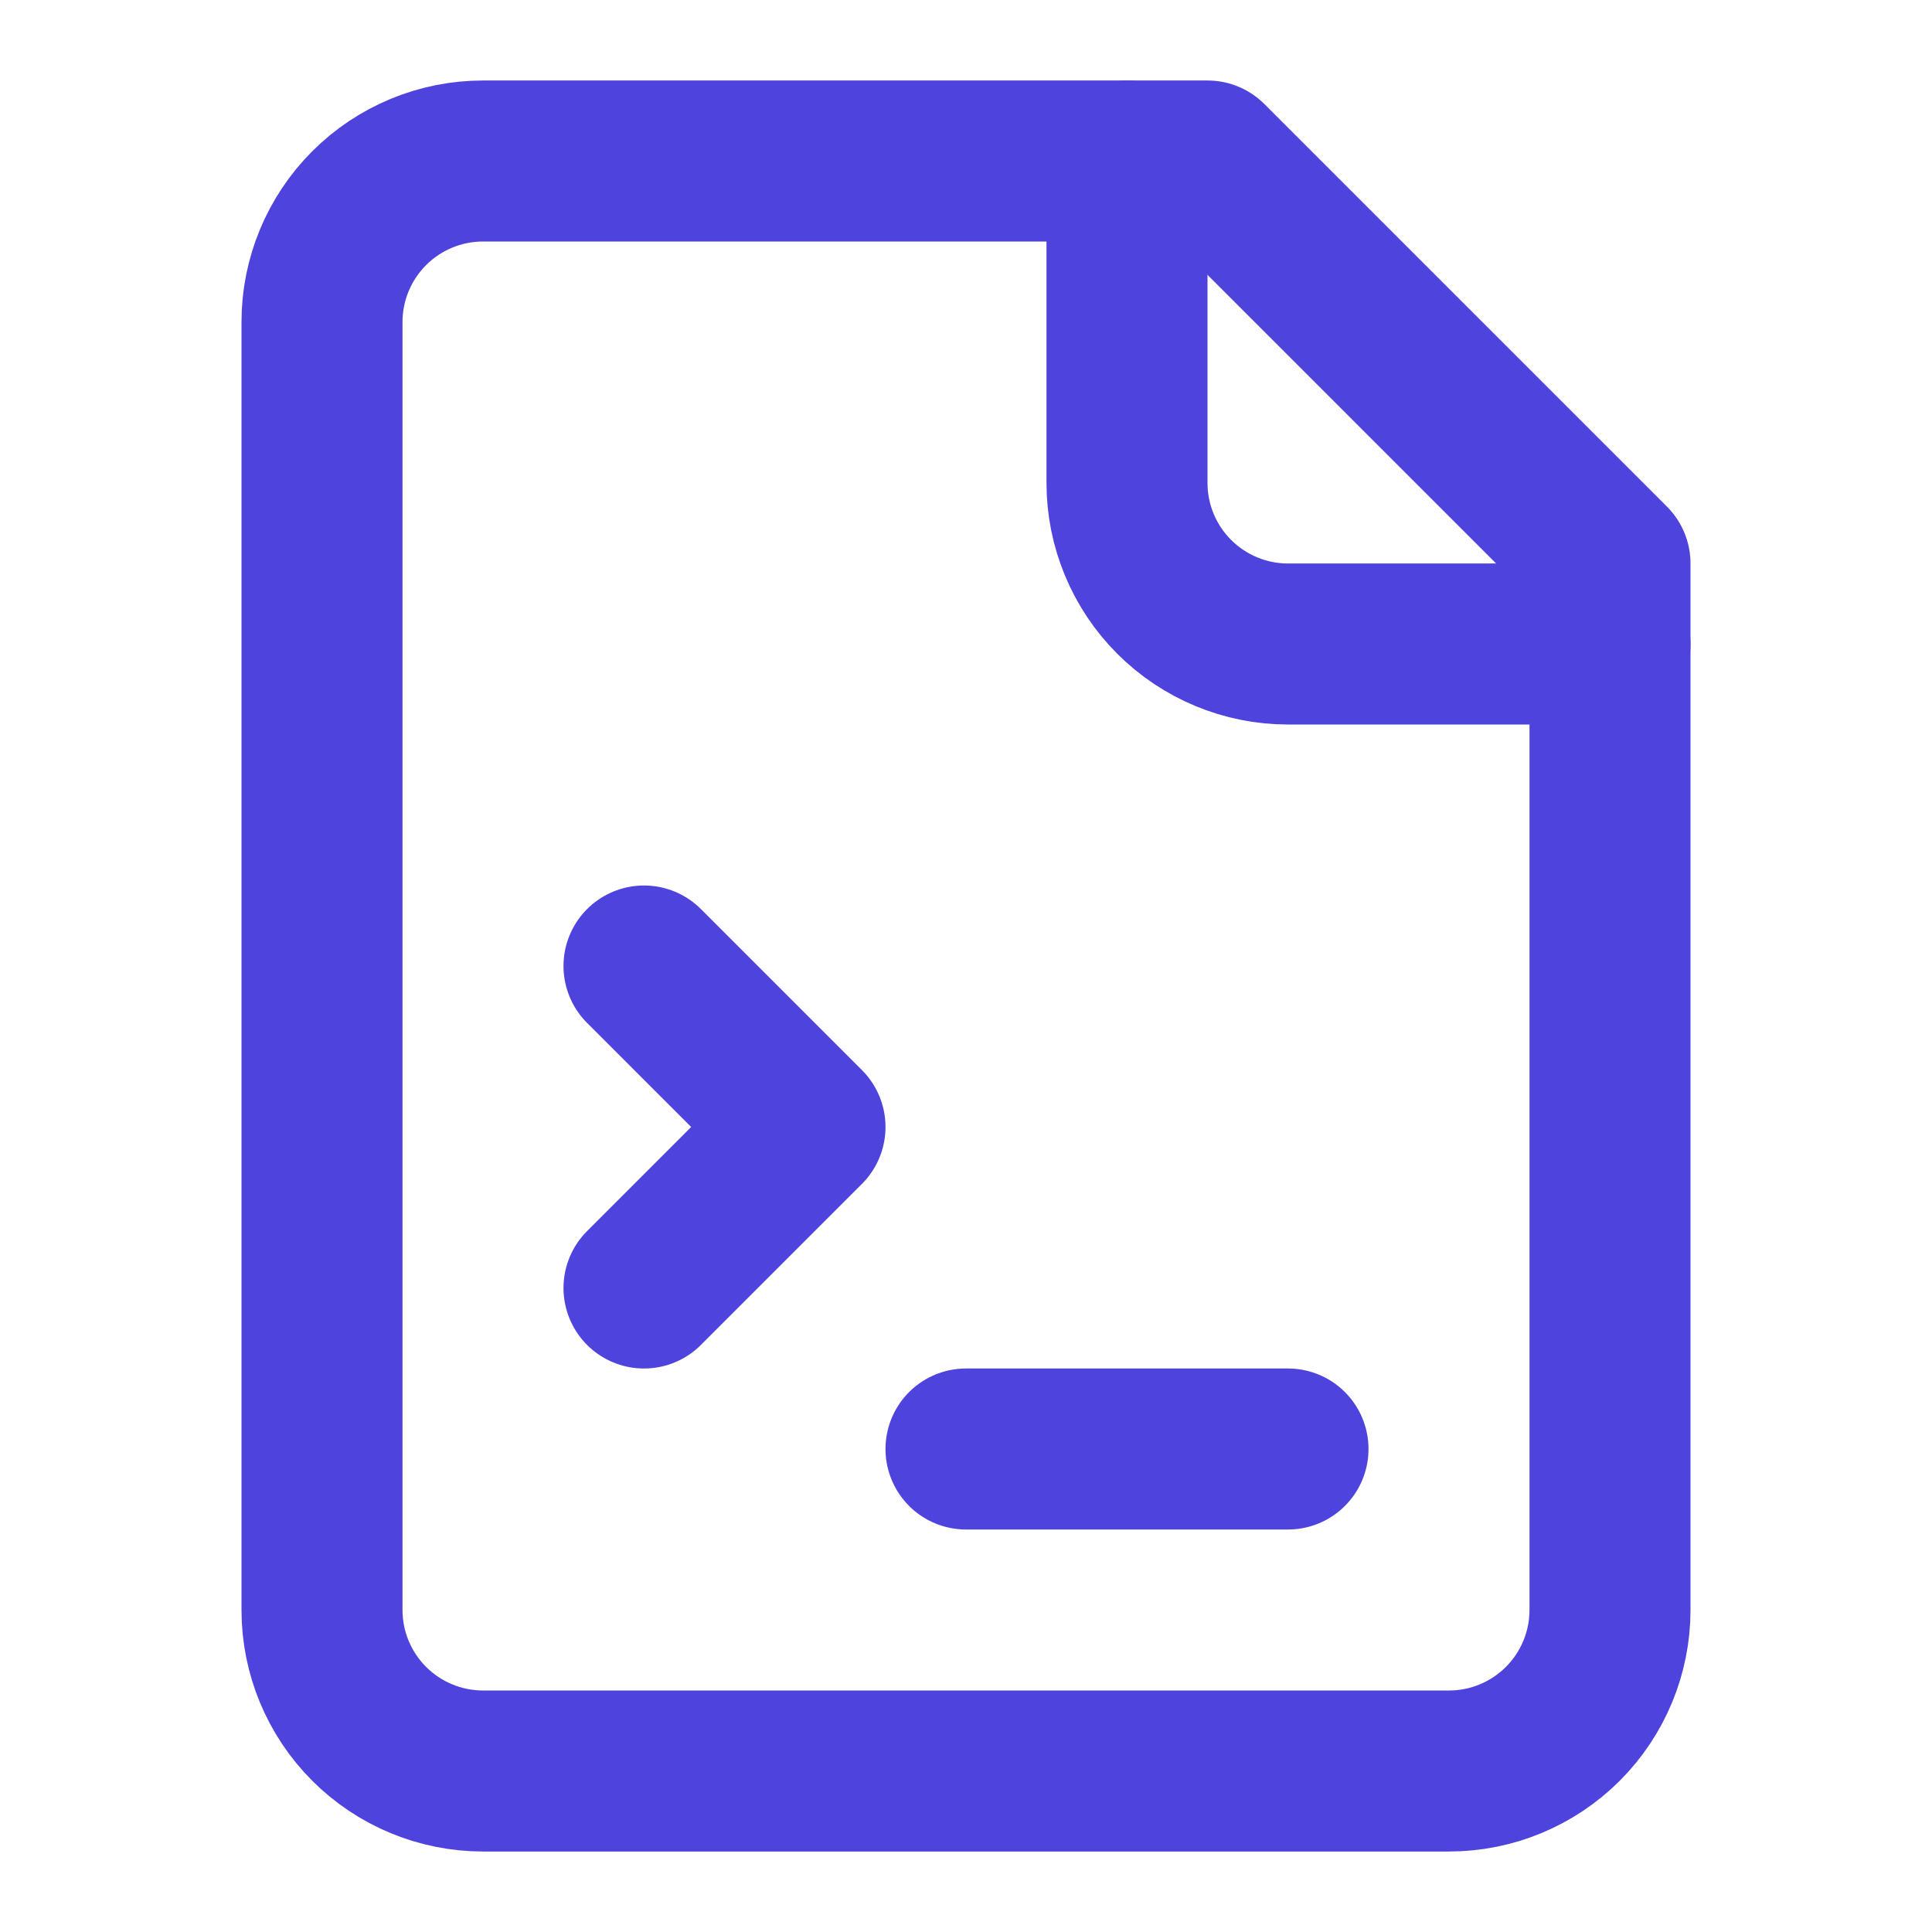
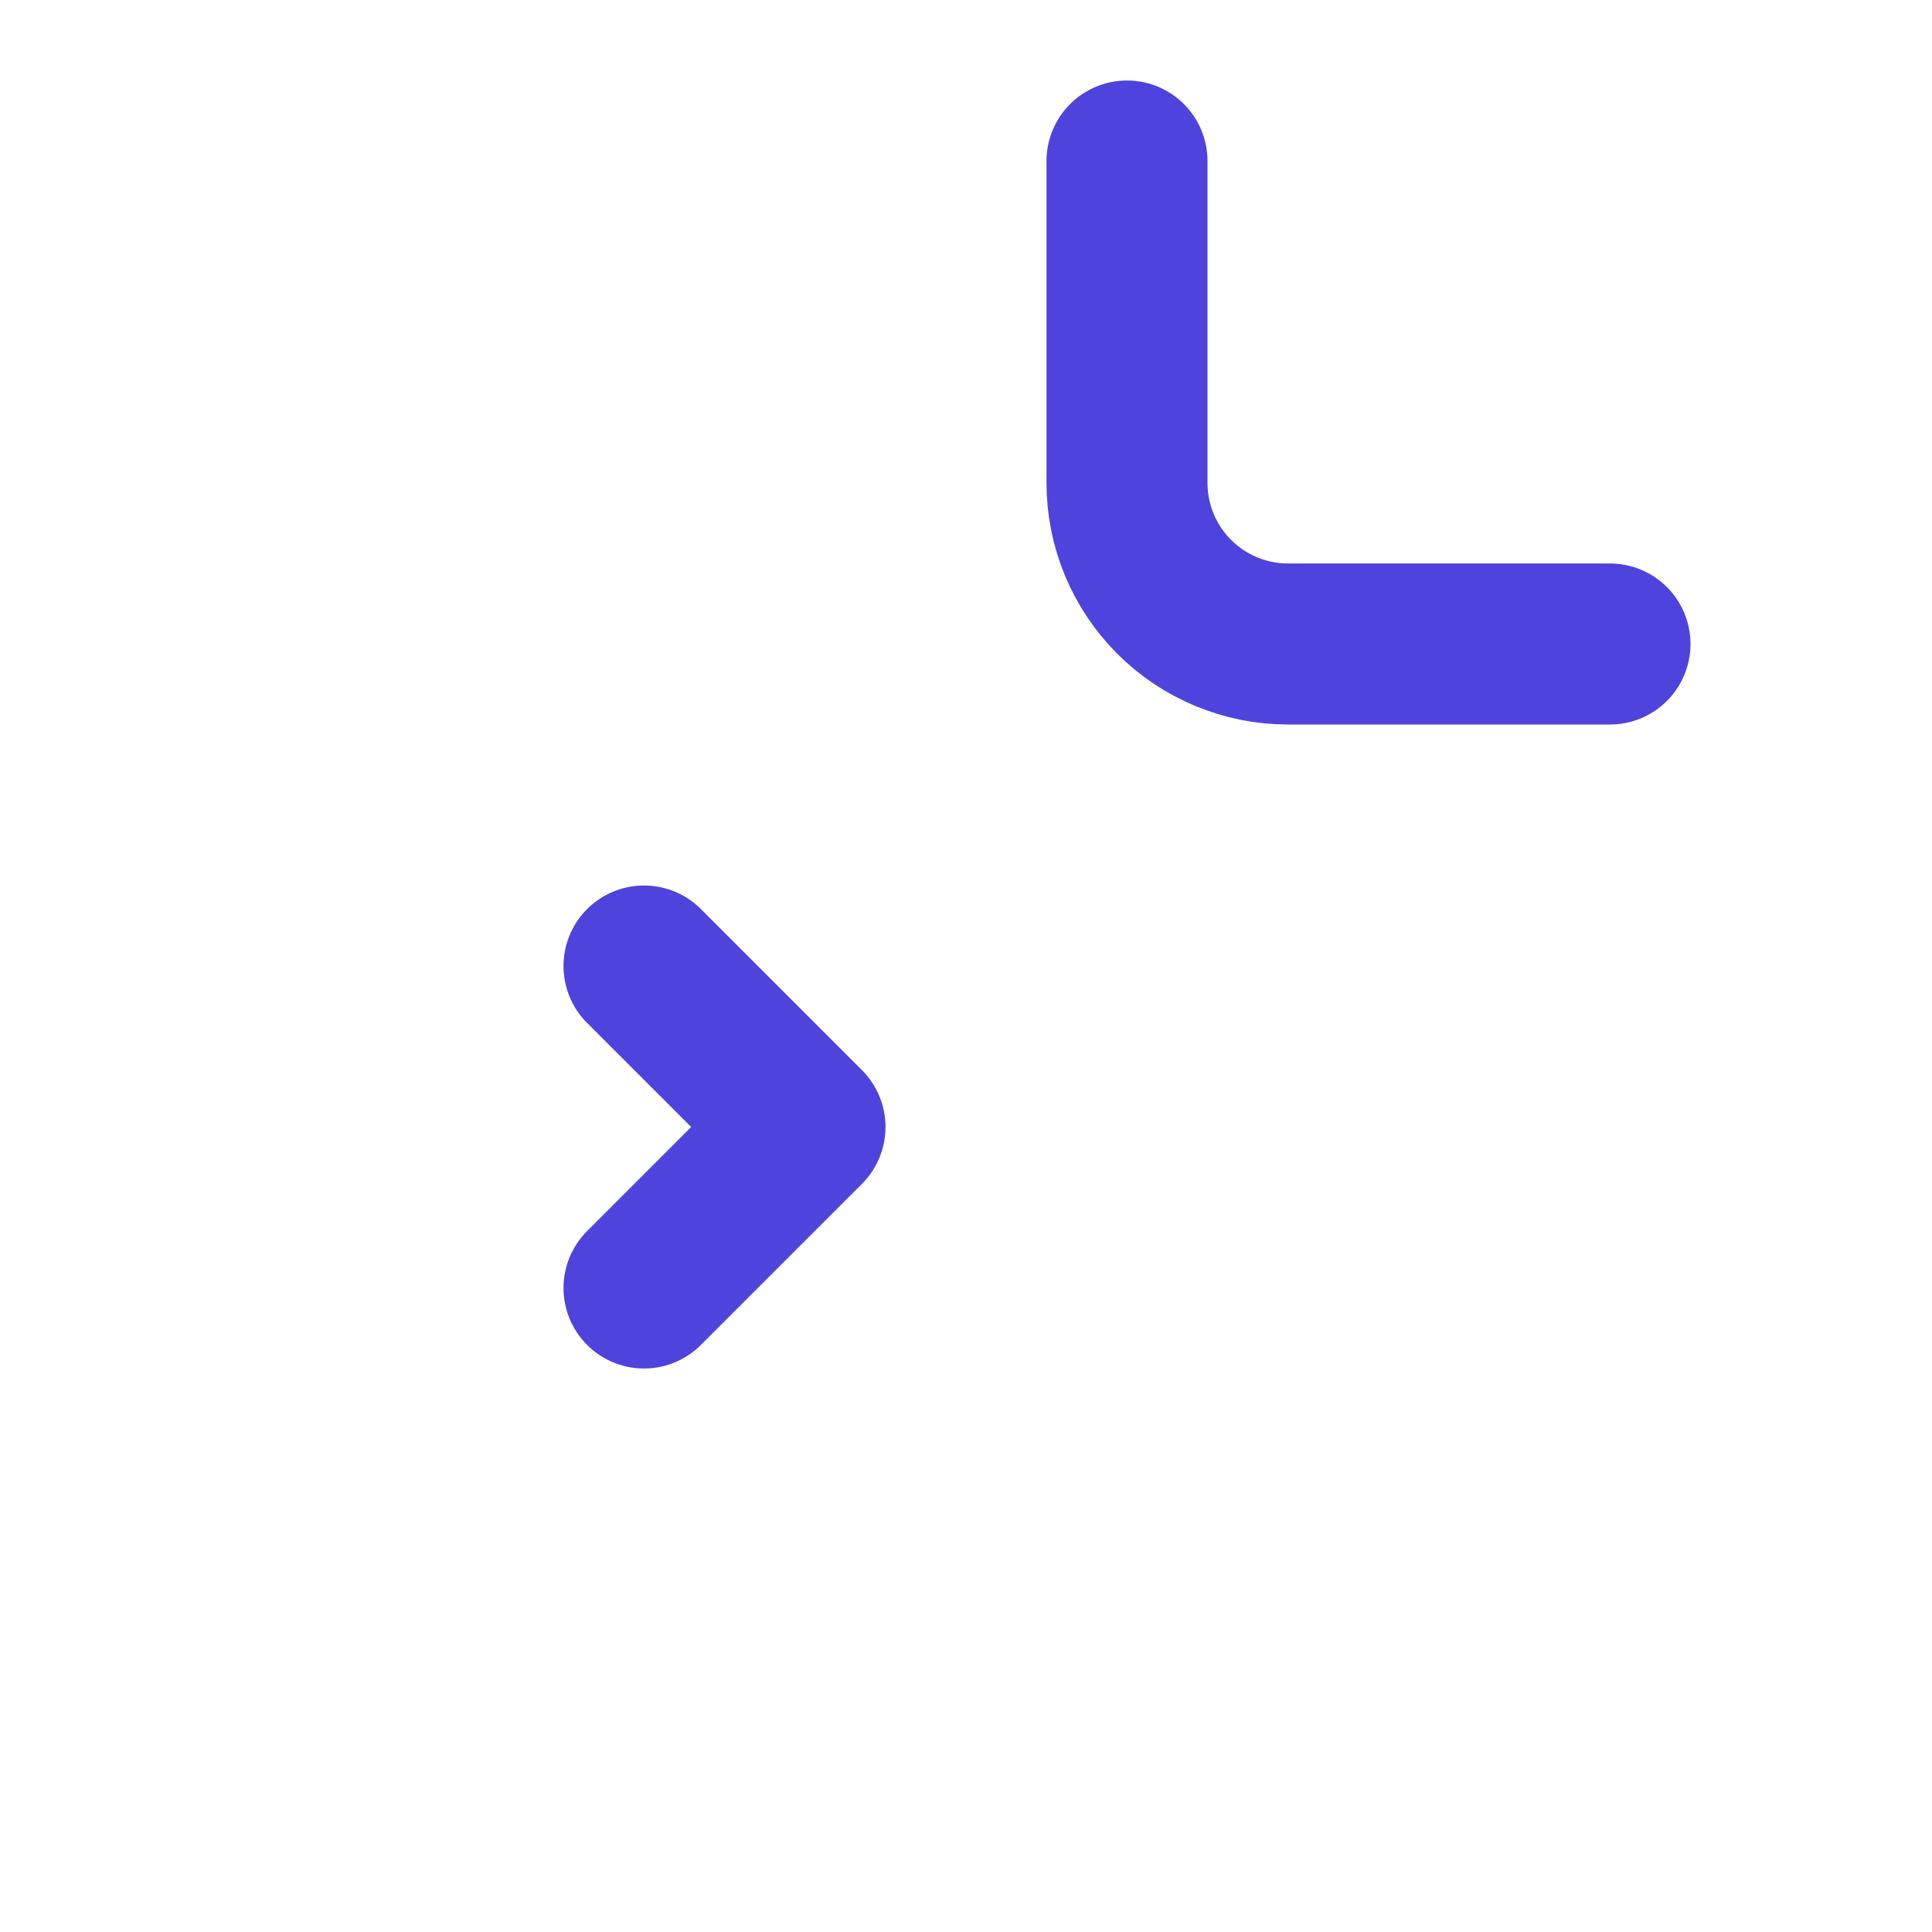
<svg xmlns="http://www.w3.org/2000/svg" width="24" height="24" viewBox="0 0 24 24" fill="none">
  <g id="Frame">
-     <path id="Vector" d="M15 2H6C5.47 2 4.961 2.211 4.586 2.586C4.211 2.961 4 3.47 4 4V20C4 20.53 4.211 21.039 4.586 21.414C4.961 21.789 5.47 22 6 22H18C18.53 22 19.039 21.789 19.414 21.414C19.789 21.039 20 20.53 20 20V7L15 2Z" stroke="#4F43DD" stroke-width="2" stroke-linecap="round" stroke-linejoin="round" />
    <path id="Vector_2" d="M14 2V6C14 6.53 14.211 7.039 14.586 7.414C14.961 7.789 15.47 8 16 8H20" stroke="#4F43DD" stroke-width="2" stroke-linecap="round" stroke-linejoin="round" />
    <path id="Vector_3" d="M8 16L10 14L8 12" stroke="#4F43DD" stroke-width="2" stroke-linecap="round" stroke-linejoin="round" />
-     <path id="Vector_4" d="M12 18H16" stroke="#4F43DD" stroke-width="2" stroke-linecap="round" stroke-linejoin="round" />
  </g>
</svg>